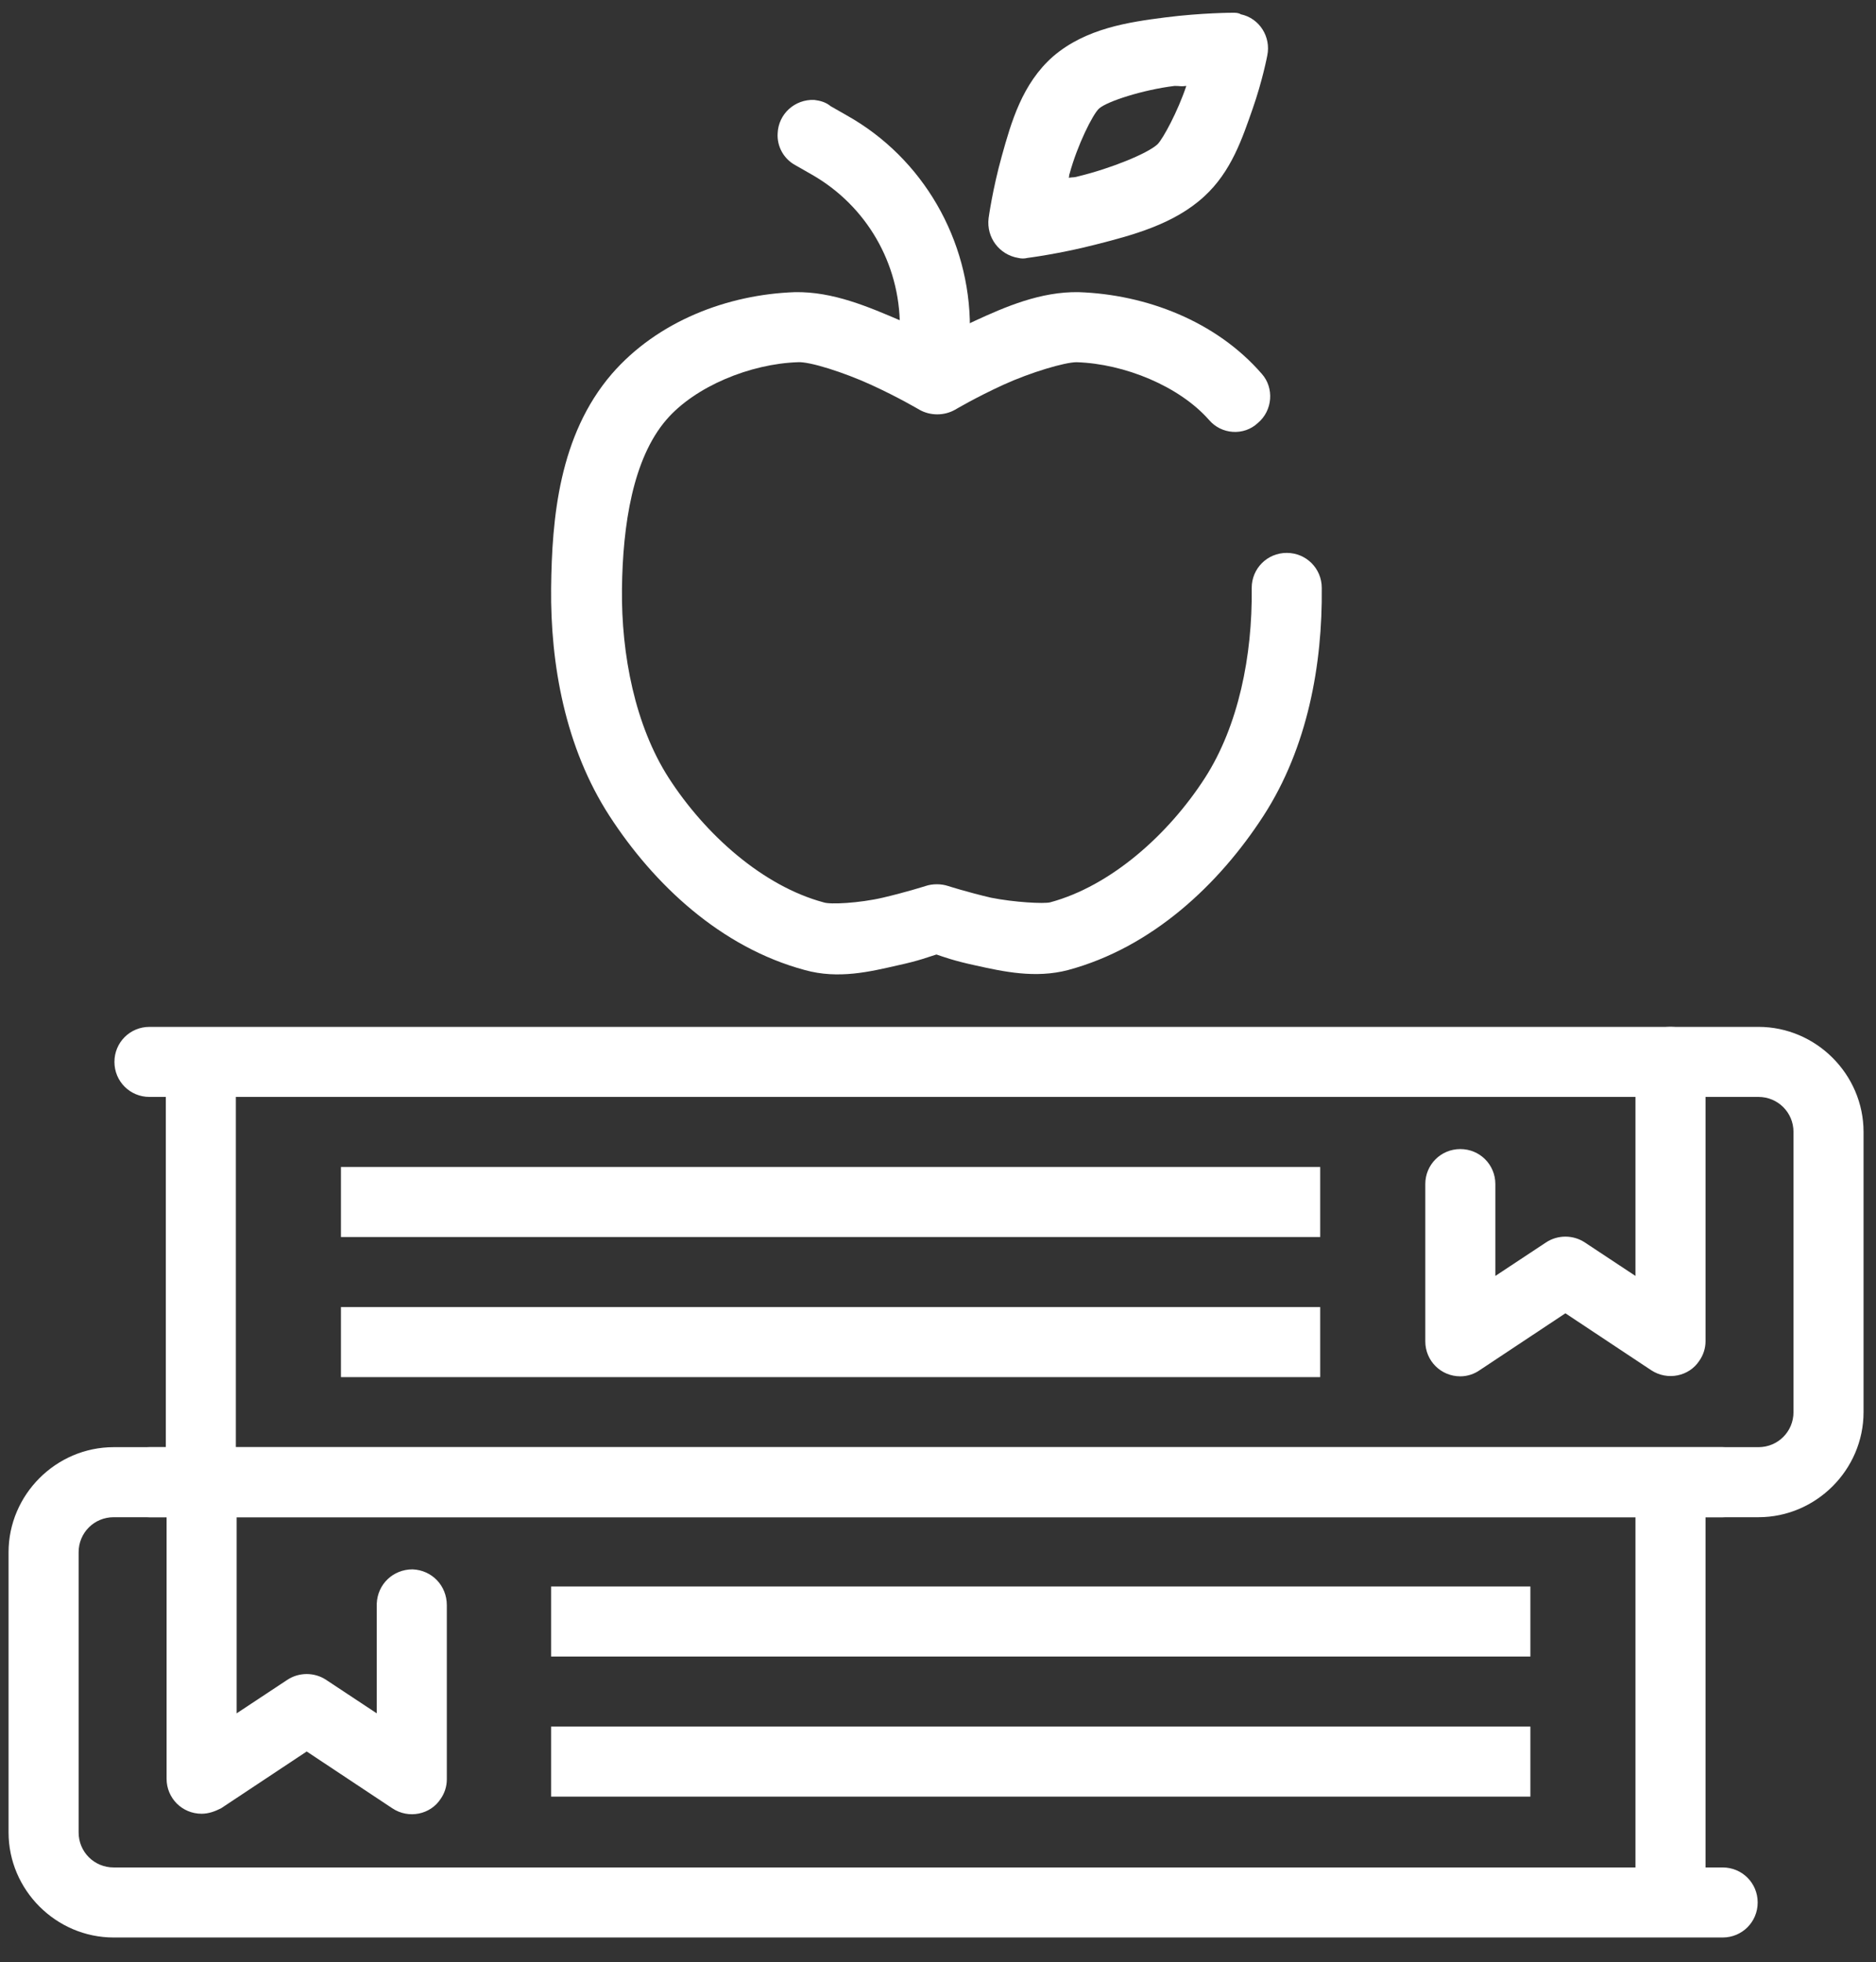
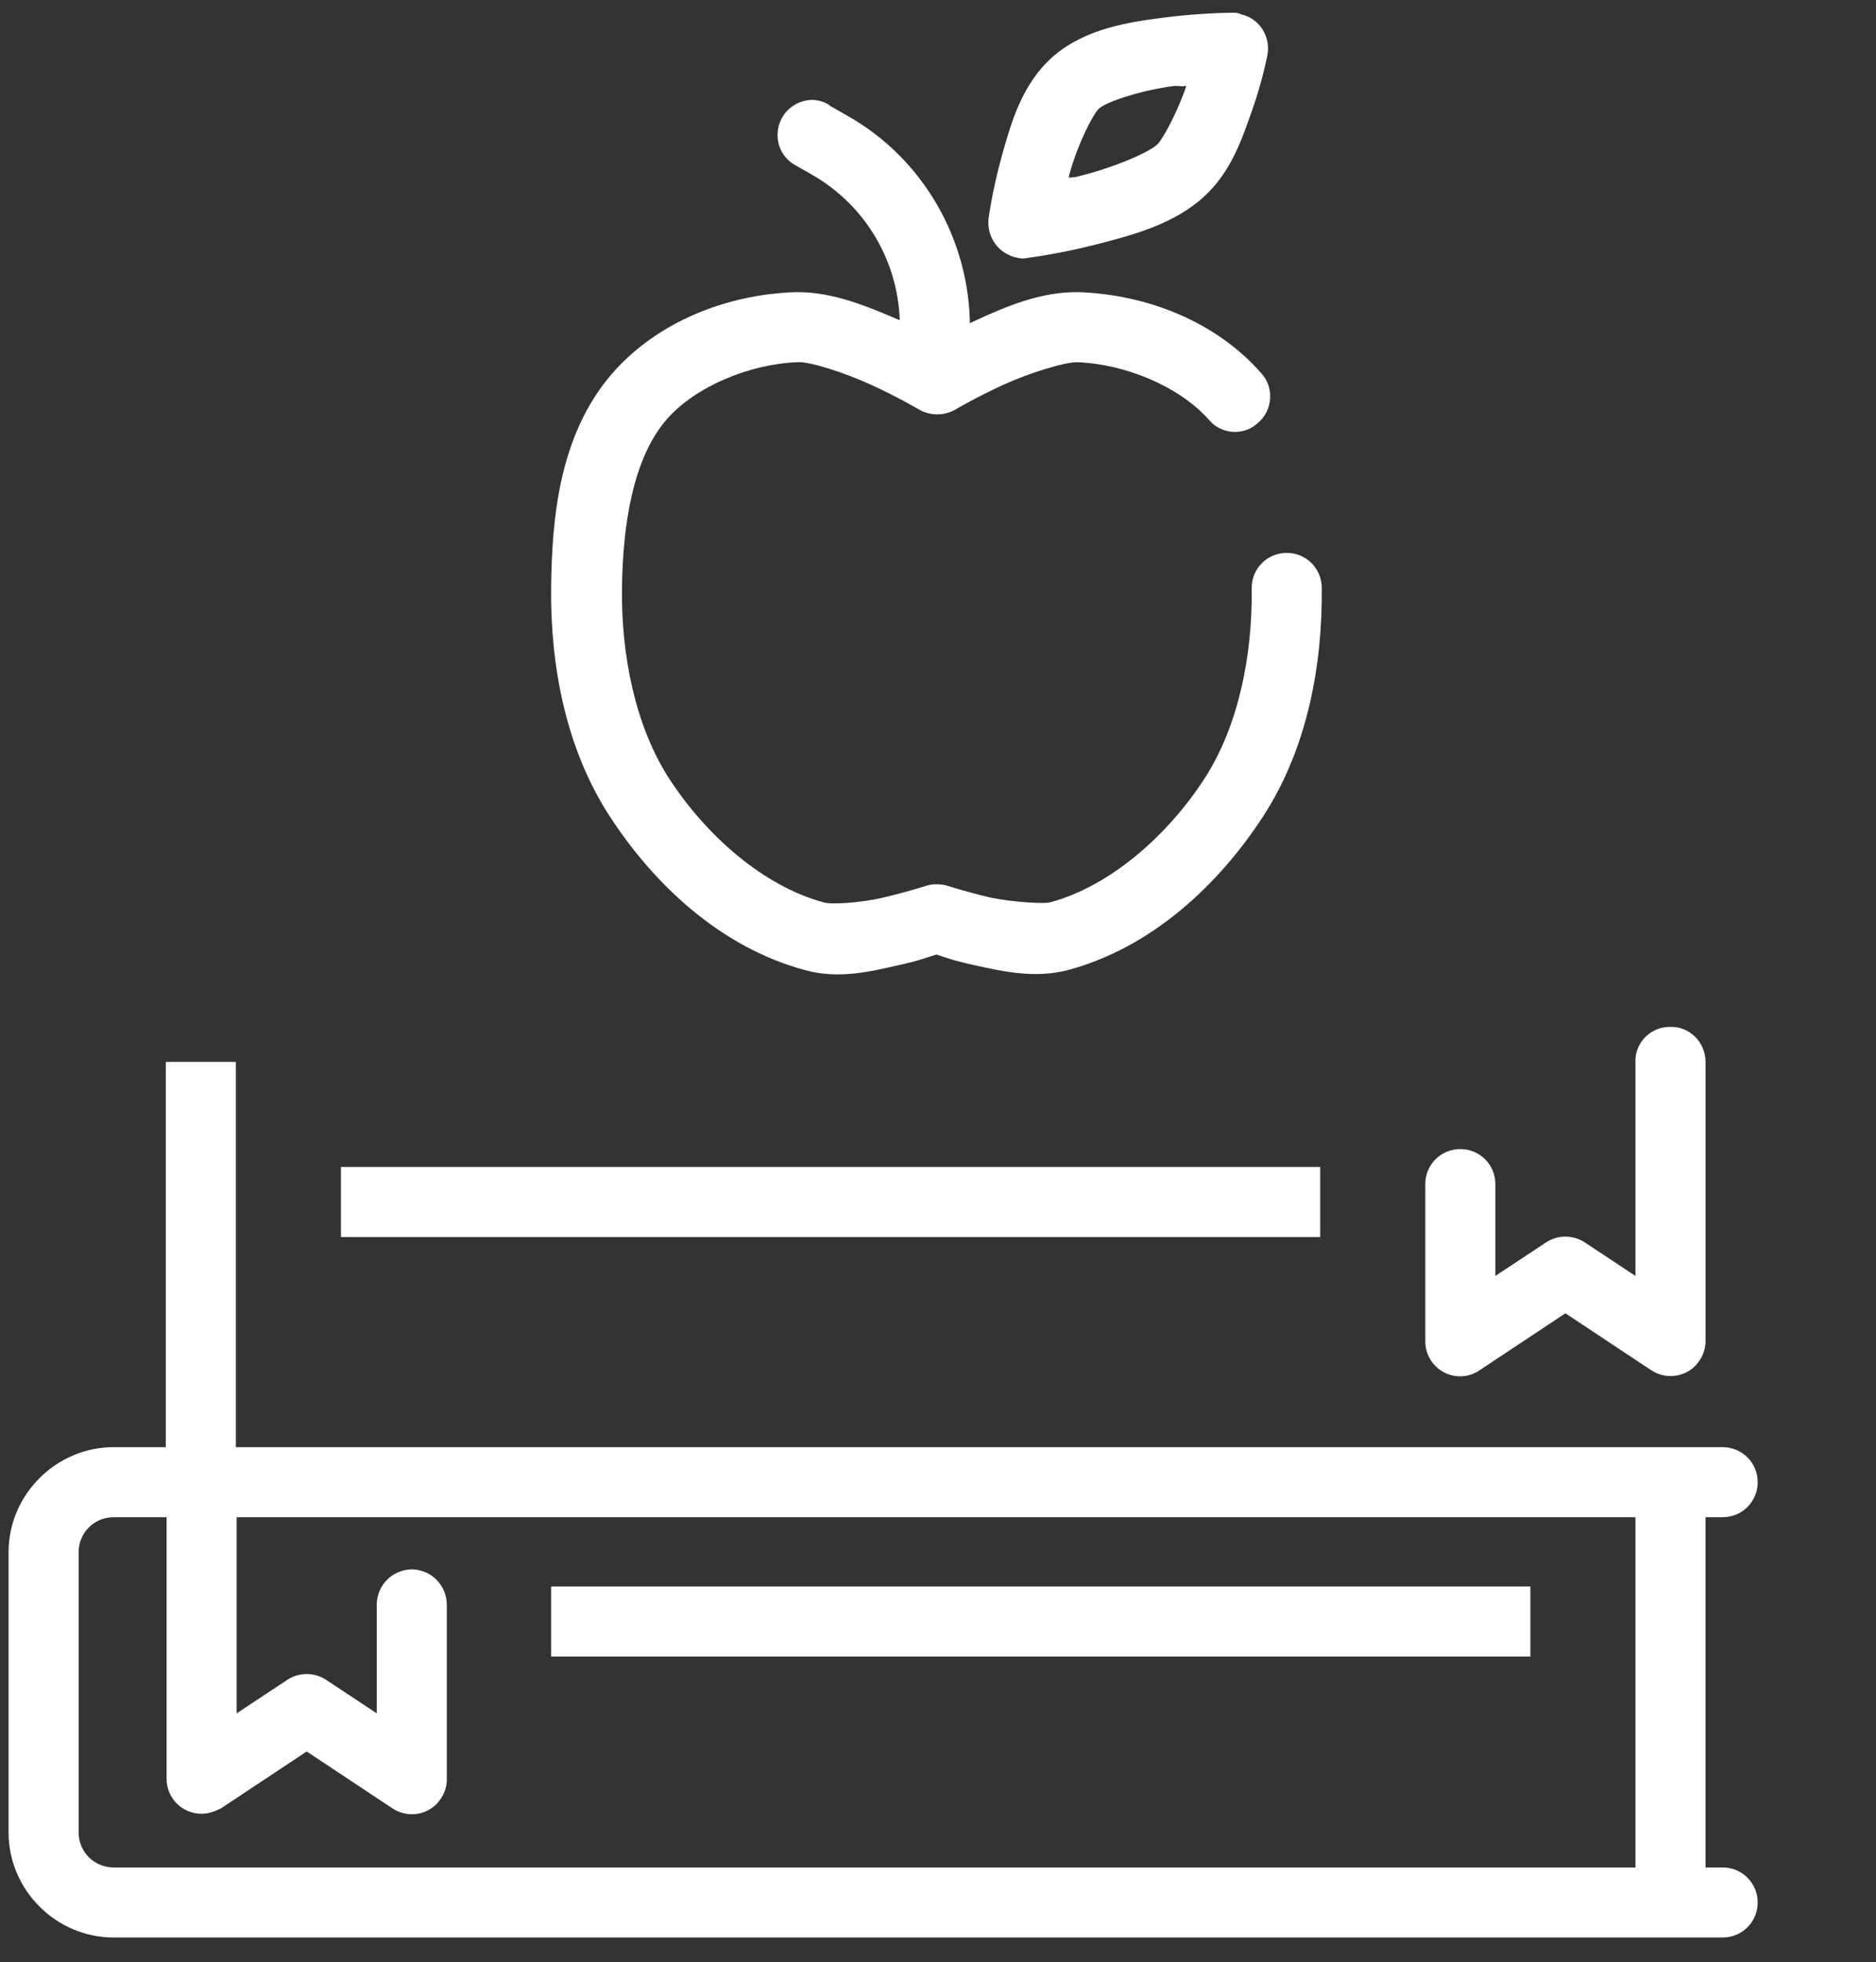
<svg xmlns="http://www.w3.org/2000/svg" version="1.1" id="Layer_1" x="0px" y="0px" viewBox="0 0 241 252.1" style="enable-background:new 0 0 241 252.1;" xml:space="preserve">
  <rect x="0" y="0" width="241" height="252.1" fill="#333333" stroke="none" />
  <style type="text/css">
	.st0{fill-rule:evenodd;clip-rule:evenodd;fill:#FFFFFF;}
</style>
  <g transform="translate(0,-1020.362)">
    <path class="st0" d="M102.1,1057.9c-8.6,0.3-17.6,3.7-23.5,10.5c-6.8,7.9-7.7,18.6-7.8,27.5c-0.1,9.8,1.8,20.5,7.5,29.3   c5.7,8.8,14.3,16.9,25.1,19.8c4.3,1.2,8.4,0.2,11.9-0.6c2.8-0.6,4-1.1,5-1.4c0.9,0.3,2.2,0.8,5,1.4c3.6,0.8,7.7,1.7,11.9,0.6   c10.8-2.9,19.4-11,25.1-19.8c5.7-8.8,7.6-19.5,7.5-29.3c0-2.5-2-4.5-4.5-4.5c-2.5,0-4.5,2-4.5,4.5c0,0,0,0.1,0,0.1   c0.1,8.6-1.7,17.6-6,24.3c-4.7,7.3-12.1,13.9-19.9,16c-0.8,0.2-4.6,0-7.6-0.6c-3-0.7-5.5-1.5-5.5-1.5c-0.9-0.3-2-0.3-2.9,0   c0,0-2.5,0.8-5.5,1.5c-3,0.7-6.8,0.9-7.6,0.6c-7.8-2.1-15.2-8.7-19.9-16c-4.3-6.7-6.1-15.8-6-24.3c0.1-8.2,1.4-16.7,5.7-21.7   c3.7-4.3,10.8-7.2,16.9-7.4c1.5-0.1,5.9,1.3,9.4,2.9c3.5,1.6,6.2,3.2,6.2,3.2c1.4,0.8,3.2,0.8,4.6,0c0,0,2.7-1.6,6.2-3.2   c3.5-1.6,7.9-2.9,9.4-2.9c6.2,0.2,13.2,3.1,17,7.4c1.6,1.9,4.5,2.1,6.3,0.4c1.9-1.6,2.1-4.5,0.5-6.3c-5.9-6.8-14.9-10.2-23.5-10.5   c-4.9-0.1-9.5,1.9-13.4,3.7c-2.6,1.2-3.5,1.8-4.7,2.4c-1.2-0.7-2.1-1.2-4.7-2.4C111.6,1059.8,107,1057.8,102.1,1057.9L102.1,1057.9   z" />
    <path class="st0" d="M158.4,1022c0,0-4,0-8.7,0.6c-4.7,0.6-10.2,1.4-14.4,5c-4,3.5-5.4,8.5-6.6,12.8c-1.2,4.3-1.7,8-1.7,8   c-0.3,2.5,1.4,4.7,3.8,5.1c0.4,0.1,0.8,0.1,1.2,0c0,0,4-0.5,8.7-1.7c4.7-1.2,10.1-2.6,14-6.2c3.5-3.2,4.9-7.5,6.2-11.2   c1.3-3.7,1.9-6.9,1.9-6.9c0.5-2.4-1-4.8-3.4-5.3C159.1,1022,158.7,1022,158.4,1022L158.4,1022z M152.4,1031.4   C152.4,1031.5,152.4,1031.4,152.4,1031.4c-1.1,3.3-3,6.8-3.7,7.5c-1.3,1.2-6,3.1-10.1,4.1c-0.7,0.2-0.6,0.1-1.3,0.2   c0.1-0.3,0-0.3,0.1-0.5c1-3.7,3-7.7,3.8-8.4c1-0.9,5.6-2.4,9.7-2.9C151.7,1031.4,151.6,1031.5,152.4,1031.4L152.4,1031.4z" />
    <path class="st0" d="M104.6,1033.2c-2.5-0.1-4.6,1.8-4.7,4.3c-0.1,1.7,0.8,3.3,2.3,4.1l2.1,1.2l0,0c7,4,11.3,11.4,11.3,19.5v4.5   c0,2.5,1.9,4.5,4.4,4.6c2.5,0,4.5-1.9,4.6-4.4c0,0,0-0.1,0-0.1v-4.5c0-11.2-6-21.7-15.8-27.2l-2.1-1.2   C106.1,1033.5,105.4,1033.3,104.6,1033.2L104.6,1033.2z" />
    <path class="st0" d="M14.6,1206.3c-7.4,0-13.5,6.1-13.5,13.5v36c0,7.4,6.1,13.5,13.5,13.5h206.7c2.5,0,4.5-2,4.5-4.5   s-2-4.5-4.5-4.5H14.6c-2.5,0-4.5-2-4.5-4.5v-36c0-2.5,2-4.5,4.5-4.5h206.7c2.5,0,4.5-2,4.5-4.5c0-2.5-2-4.5-4.5-4.5H14.6z" />
    <path class="st0" d="M25.8,1208.4c-2.5,0-4.5,2.1-4.4,4.6l0,0v35.9c0,2.5,2,4.5,4.5,4.5c0.9,0,1.7-0.3,2.5-0.7l11-7.3l11,7.3   c2.1,1.4,4.9,0.8,6.2-1.2c0.5-0.7,0.8-1.6,0.8-2.5v-22.4c0-2.5-1.9-4.5-4.4-4.6c-2.5,0-4.5,1.9-4.6,4.4c0,0,0,0.1,0,0.1v14   l-6.5-4.3c-1.5-1-3.5-1-5,0l-6.5,4.3V1213c0-2.5-1.9-4.5-4.4-4.6C25.9,1208.4,25.8,1208.4,25.8,1208.4L25.8,1208.4z" />
-     <path class="st0" d="M19.2,1152.3c-2.5,0-4.5,2-4.5,4.5s2,4.5,4.5,4.5h206.7c2.5,0,4.5,2,4.5,4.5v36c0,2.5-2,4.5-4.5,4.5H19.2   c-2.5,0-4.5,2-4.5,4.5c0,2.5,2,4.5,4.5,4.5h206.7c7.4,0,13.5-6.1,13.5-13.5v-36c0-7.4-6.1-13.5-13.5-13.5H19.2z" />
    <path class="st0" d="M214.5,1152.3c-2.5,0-4.5,2.1-4.4,4.5v27.5l-6.5-4.3c-1.5-1-3.5-1-5,0l-6.5,4.3v-11.8c0-2.5-2-4.5-4.5-4.5   s-4.5,2-4.5,4.5v20.2c0,2.5,2,4.5,4.5,4.5c0.9,0,1.8-0.3,2.5-0.8l11-7.3l11,7.3c2.1,1.4,4.9,0.8,6.2-1.2c0.5-0.7,0.8-1.6,0.8-2.5   v-35.9c0-2.5-2-4.5-4.4-4.5C214.6,1152.3,214.6,1152.3,214.5,1152.3z" />
    <path class="st0" d="M21.3,1156.8v53.9h9v-53.9H21.3z" />
    <path class="st0" d="M210.1,1210.7v53.9h9v-53.9H210.1z" />
    <path class="st0" d="M43.8,1170.3v9h125.8v-9H43.8z" />
-     <path class="st0" d="M43.8,1188.3v9h125.8v-9H43.8z" />
    <path class="st0" d="M70.8,1224.2v9h125.8v-9H70.8z" />
-     <path class="st0" d="M70.8,1242.2v9h125.8v-9H70.8z" />
  </g>
</svg>